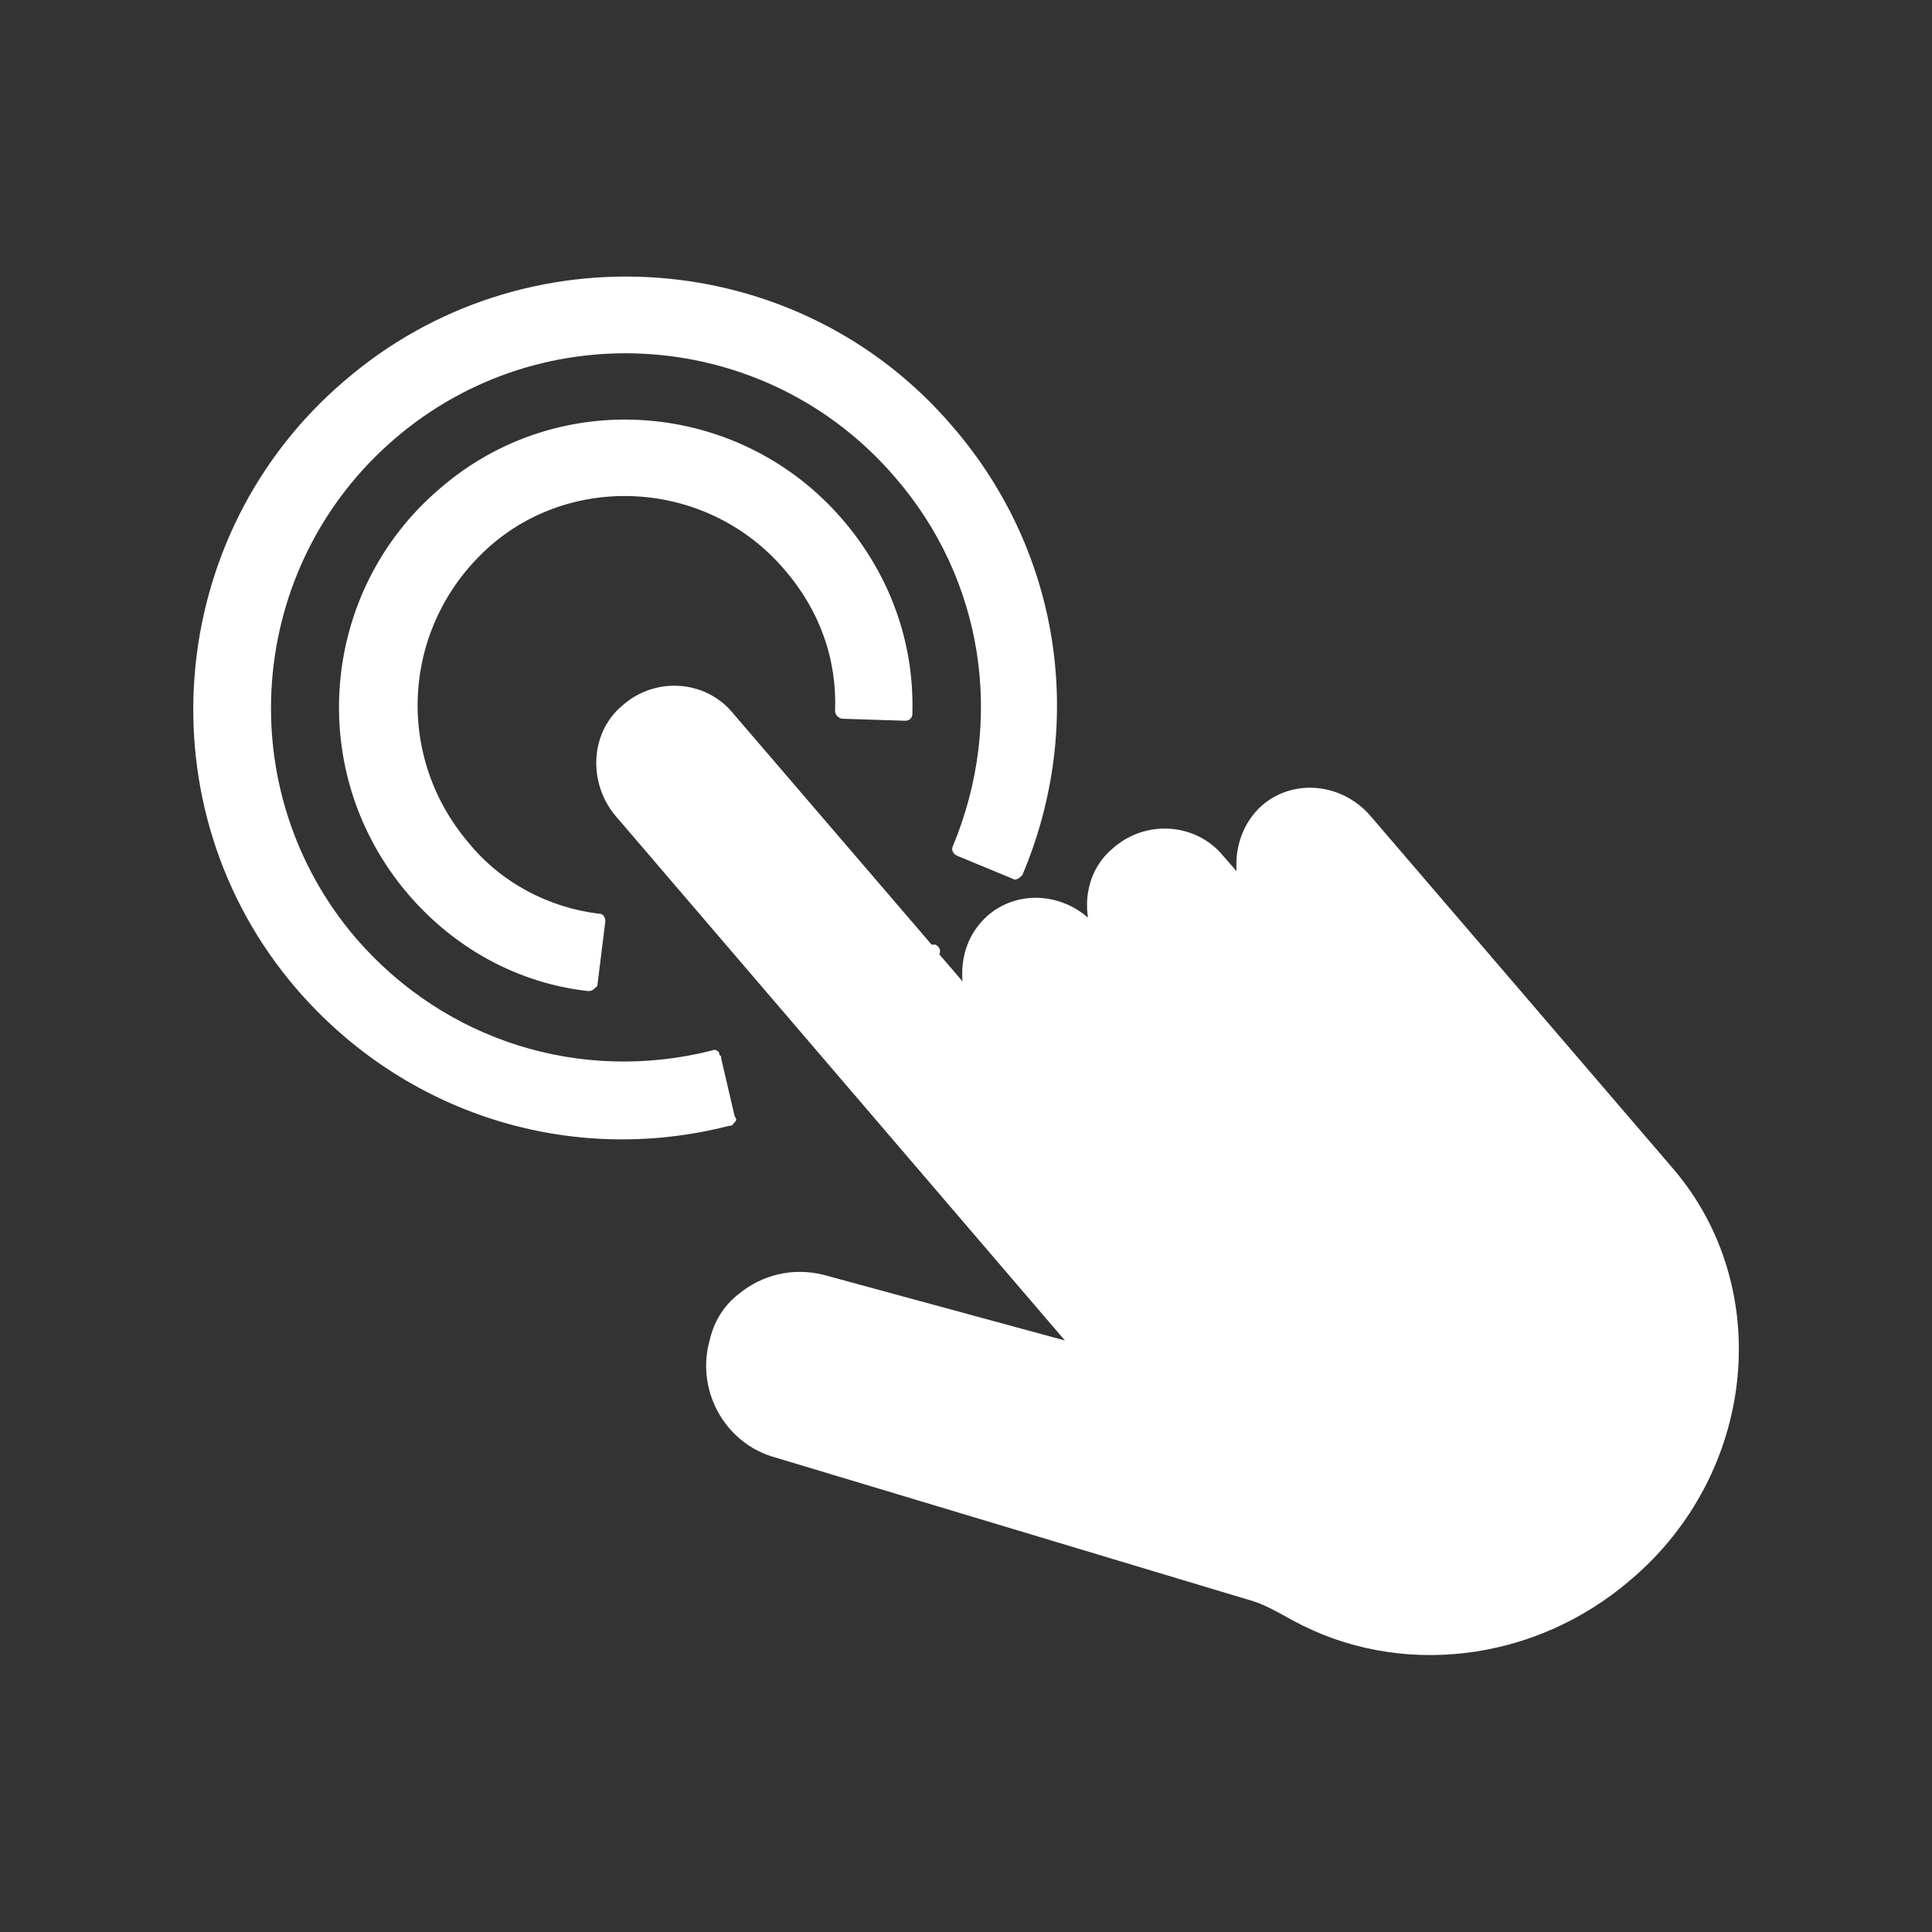
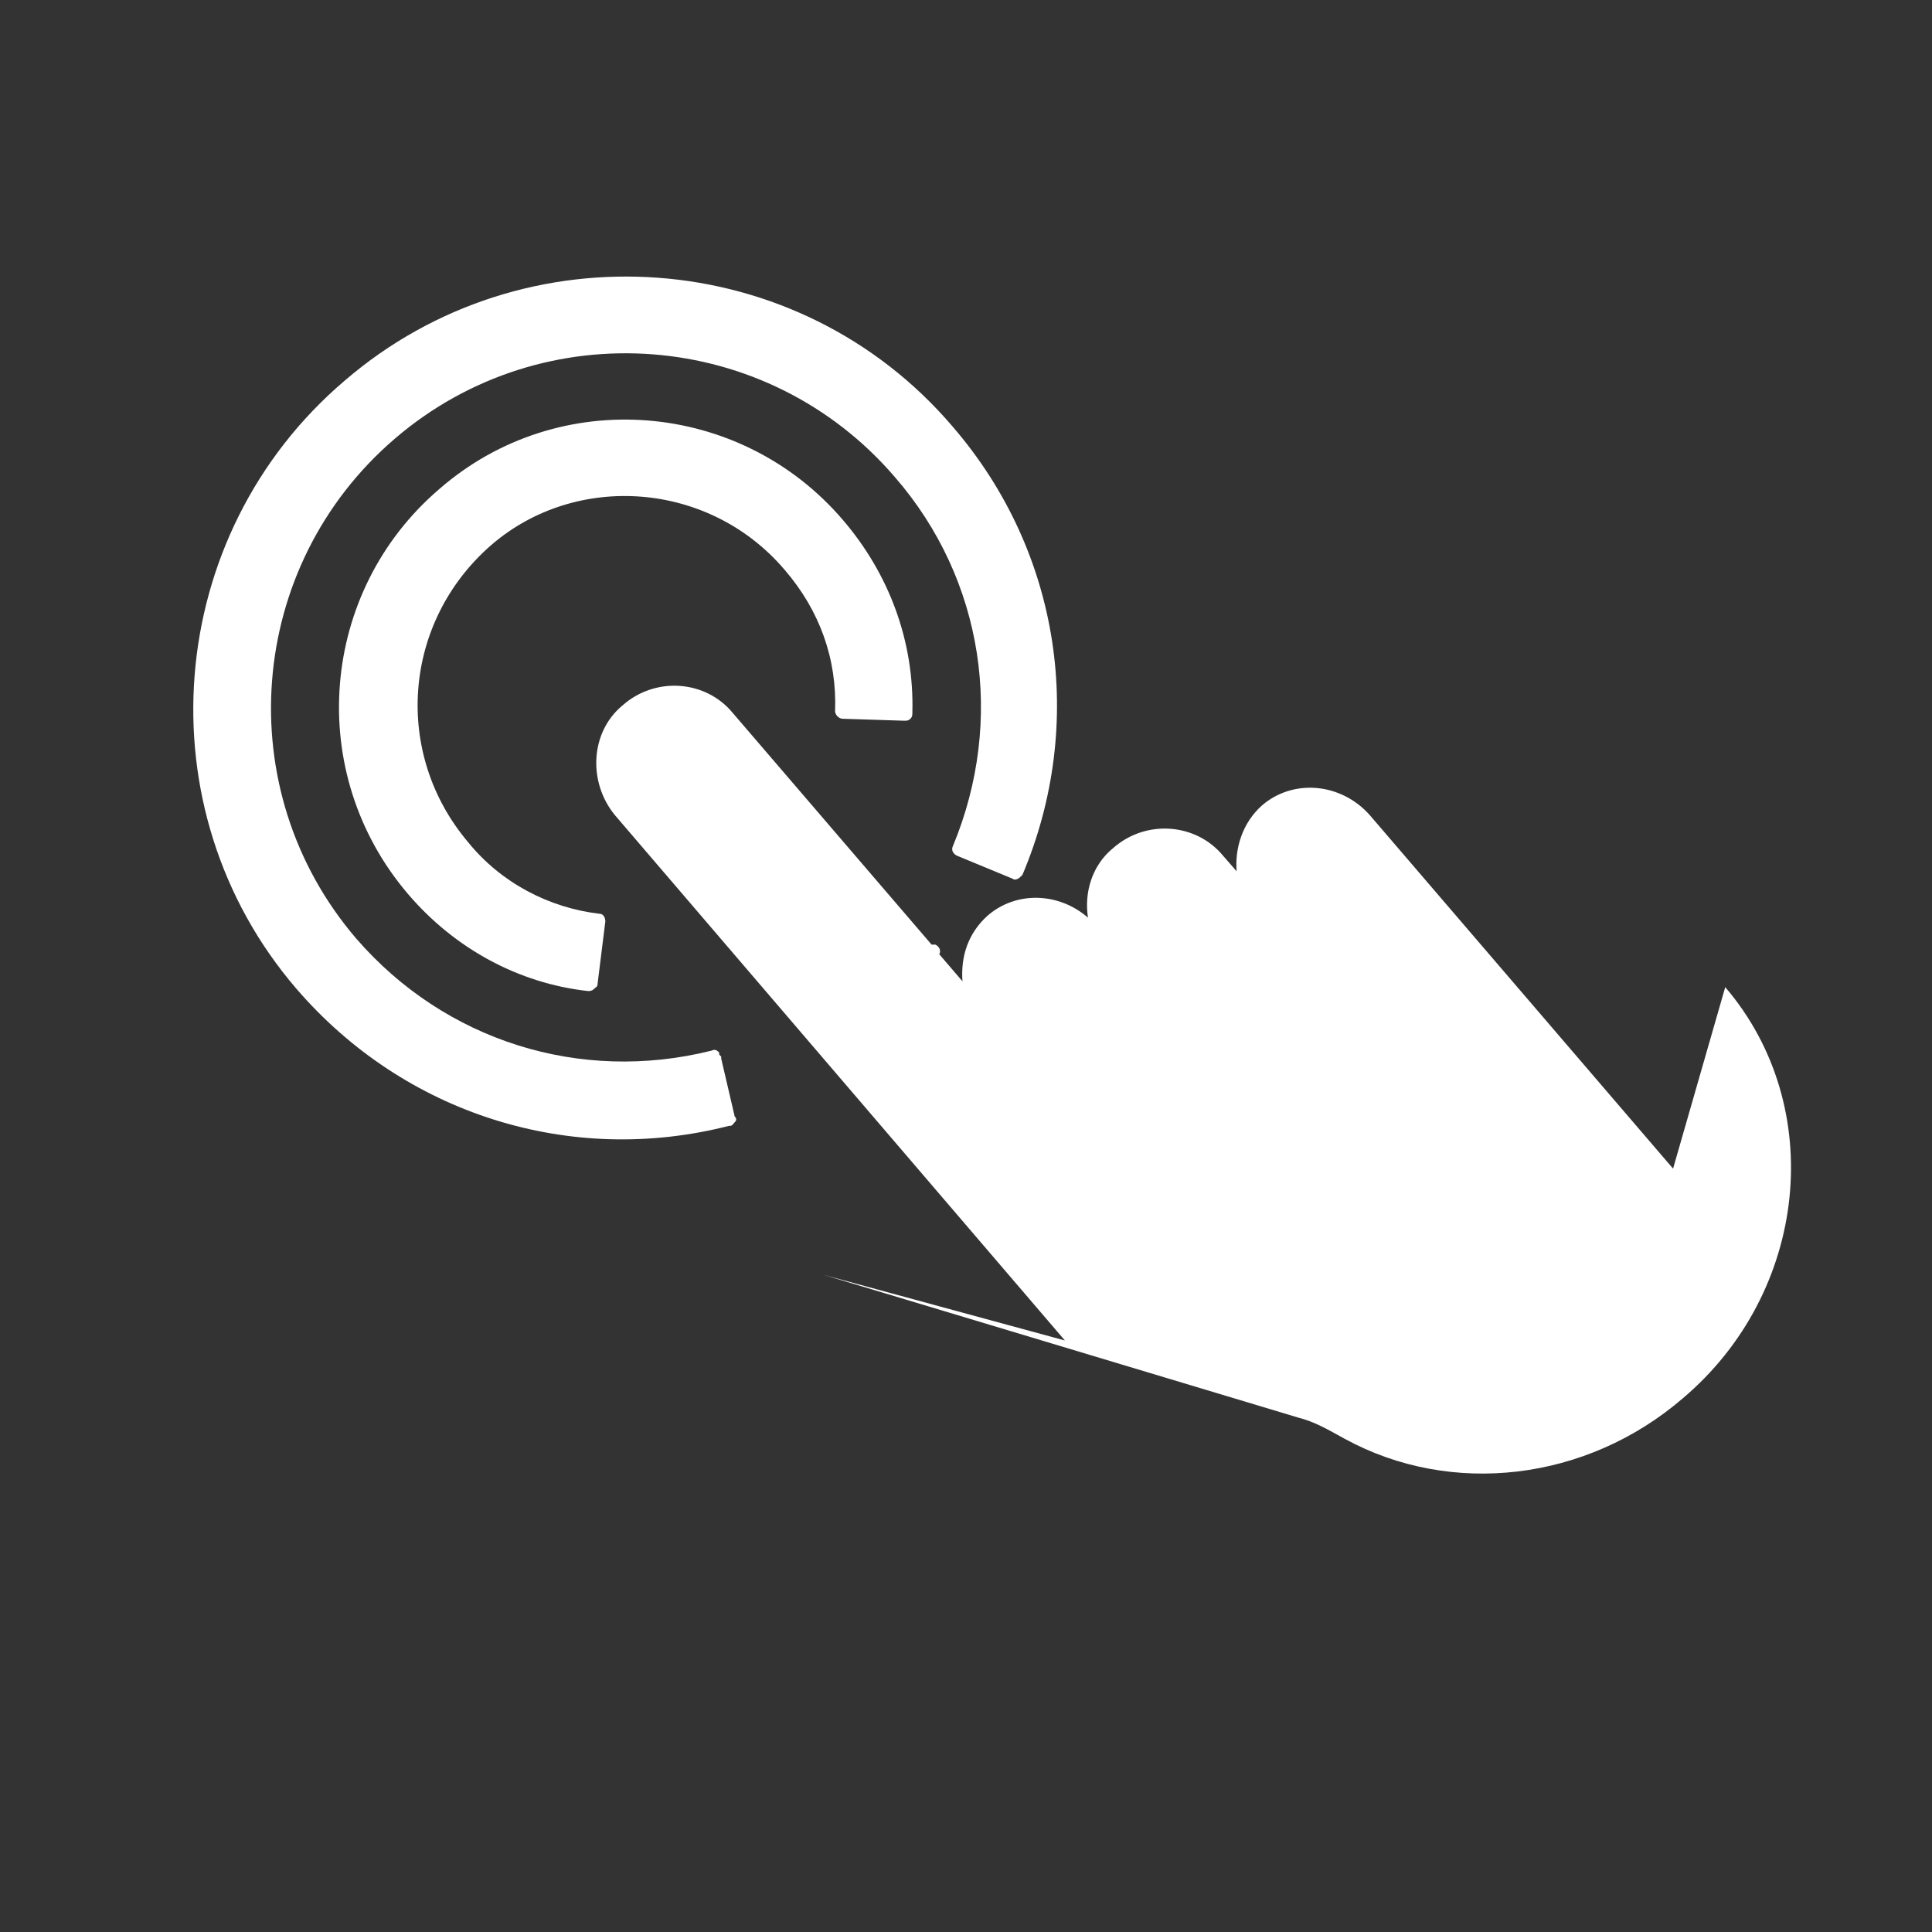
<svg xmlns="http://www.w3.org/2000/svg" fill="#FFFFFF" width="100pt" height="100pt" version="1.1" viewBox="0 0 100 100">
  <rect x="0" y="0" width="100" height="100" fill="#333333" stroke="none" />
-   <path d="m86.598 60.488-15.691-18.289c-1.5-1.699-3.996-1.898-5.598-0.5-1 0.898-1.398 2.199-1.301 3.398l-0.699-0.801c-1.398-1.699-3.996-1.898-5.695-0.398-1.098 0.898-1.5 2.297-1.301 3.598-1.5-1.301-3.699-1.398-5.195-0.102-1 0.898-1.398 2.098-1.301 3.398l-1.199-1.398c0.102-0.199 0-0.398-0.199-0.5h-0.199l-10.293-11.992c-1.398-1.699-3.996-1.898-5.695-0.398-1.699 1.398-1.801 3.996-0.398 5.695l23.285 27.184-12.492-3.398c-1.598-0.398-3.199 0-4.398 1-0.801 0.602-1.301 1.5-1.5 2.398-0.699 2.5 0.699 5.195 3.199 5.996l24.586 7.394c0.801 0.199 1.5 0.602 2.398 1.098 5.496 3 12.492 2.199 17.488-2.098 6.496-5.492 7.496-15.09 2.199-21.285zm-48.57-2.398c0.102-0.102 0.102-0.199 0-0.301l-0.699-3v-0.102l-0.102-0.102v-0.102c-0.102-0.102-0.199-0.199-0.398-0.102-6.797 1.699-13.793-0.5-18.387-5.797-6.598-7.695-5.695-19.289 2-25.883 7.695-6.598 19.289-5.695 25.883 2 4.598 5.297 5.695 12.594 3 19.086-0.102 0.199 0 0.398 0.199 0.5l2.898 1.199c0.102 0.102 0.301 0 0.398-0.102l0.102-0.102c3.297-7.797 2-16.688-3.598-23.184-7.996-9.395-22.188-10.395-31.48-2.398-9.395 7.996-10.492 22.188-2.5 31.48 5.598 6.496 14.191 9.195 22.387 7.094 0.195 0.012 0.195-0.086 0.297-0.188zm2.598-28.582c1.801 2.098 2.699 4.598 2.598 7.297 0 0.199 0.199 0.398 0.398 0.398l3.199 0.102c0.102 0 0.199 0 0.301-0.102 0.102-0.102 0.102-0.199 0.102-0.301 0.102-3.699-1.199-7.195-3.598-9.992-5.297-6.195-14.691-6.996-20.887-1.598-6.195 5.297-6.996 14.691-1.598 20.988 2.398 2.797 5.695 4.598 9.293 4.996 0.102 0 0.199 0 0.301-0.102 0.102-0.102 0.199-0.102 0.199-0.301l0.398-3.199c0-0.199-0.102-0.398-0.301-0.398-2.598-0.301-5.098-1.598-6.797-3.699-3.898-4.598-3.398-11.395 1.199-15.391 4.398-3.793 11.293-3.297 15.191 1.301z" />
+   <path d="m86.598 60.488-15.691-18.289c-1.5-1.699-3.996-1.898-5.598-0.5-1 0.898-1.398 2.199-1.301 3.398l-0.699-0.801c-1.398-1.699-3.996-1.898-5.695-0.398-1.098 0.898-1.5 2.297-1.301 3.598-1.5-1.301-3.699-1.398-5.195-0.102-1 0.898-1.398 2.098-1.301 3.398l-1.199-1.398c0.102-0.199 0-0.398-0.199-0.5h-0.199l-10.293-11.992c-1.398-1.699-3.996-1.898-5.695-0.398-1.699 1.398-1.801 3.996-0.398 5.695l23.285 27.184-12.492-3.398l24.586 7.394c0.801 0.199 1.5 0.602 2.398 1.098 5.496 3 12.492 2.199 17.488-2.098 6.496-5.492 7.496-15.09 2.199-21.285zm-48.57-2.398c0.102-0.102 0.102-0.199 0-0.301l-0.699-3v-0.102l-0.102-0.102v-0.102c-0.102-0.102-0.199-0.199-0.398-0.102-6.797 1.699-13.793-0.5-18.387-5.797-6.598-7.695-5.695-19.289 2-25.883 7.695-6.598 19.289-5.695 25.883 2 4.598 5.297 5.695 12.594 3 19.086-0.102 0.199 0 0.398 0.199 0.5l2.898 1.199c0.102 0.102 0.301 0 0.398-0.102l0.102-0.102c3.297-7.797 2-16.688-3.598-23.184-7.996-9.395-22.188-10.395-31.48-2.398-9.395 7.996-10.492 22.188-2.5 31.48 5.598 6.496 14.191 9.195 22.387 7.094 0.195 0.012 0.195-0.086 0.297-0.188zm2.598-28.582c1.801 2.098 2.699 4.598 2.598 7.297 0 0.199 0.199 0.398 0.398 0.398l3.199 0.102c0.102 0 0.199 0 0.301-0.102 0.102-0.102 0.102-0.199 0.102-0.301 0.102-3.699-1.199-7.195-3.598-9.992-5.297-6.195-14.691-6.996-20.887-1.598-6.195 5.297-6.996 14.691-1.598 20.988 2.398 2.797 5.695 4.598 9.293 4.996 0.102 0 0.199 0 0.301-0.102 0.102-0.102 0.199-0.102 0.199-0.301l0.398-3.199c0-0.199-0.102-0.398-0.301-0.398-2.598-0.301-5.098-1.598-6.797-3.699-3.898-4.598-3.398-11.395 1.199-15.391 4.398-3.793 11.293-3.297 15.191 1.301z" />
</svg>